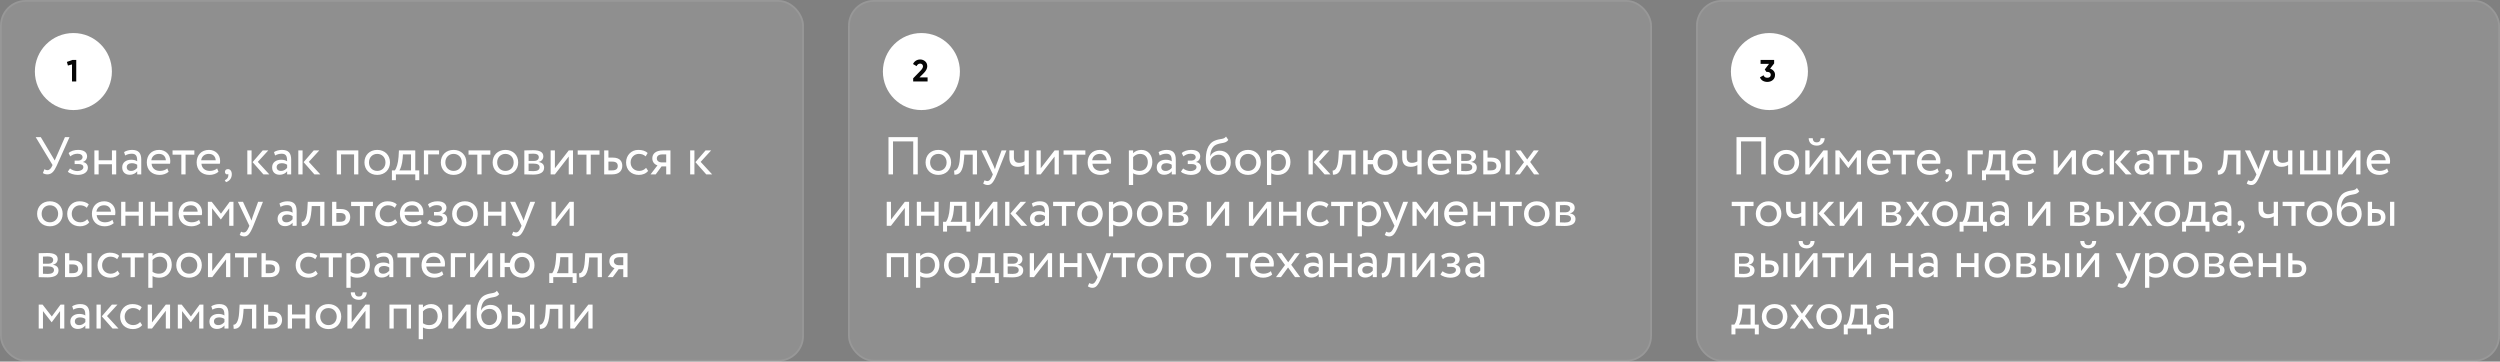
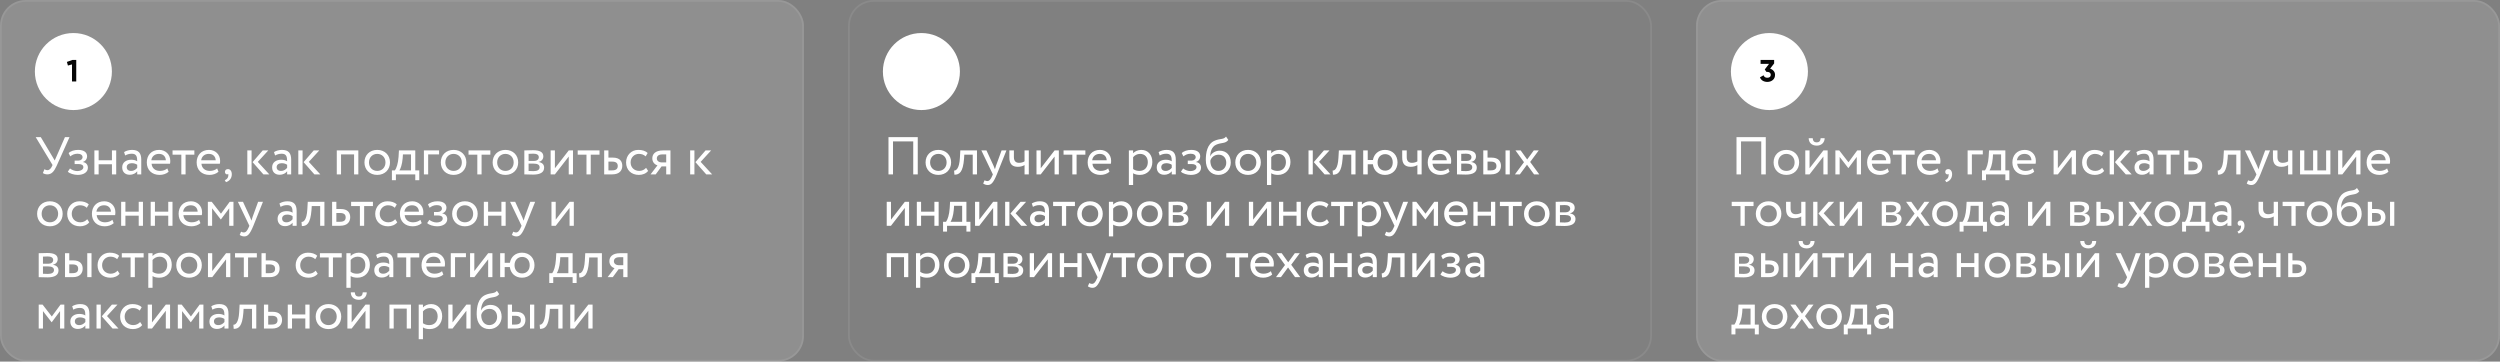
<svg xmlns="http://www.w3.org/2000/svg" width="1362" height="197" viewBox="0 0 1362 197" fill="none">
  <rect x="0" y="0" width="1362" height="197" fill="#808080" stroke="none" />
  <g data-figma-bg-blur-radius="19.8">
    <rect width="438" height="197" rx="14" fill="white" fill-opacity="0.12" />
    <rect x="0.5" y="0.5" width="437" height="196" rx="13.5" stroke="white" stroke-opacity="0.08" />
  </g>
  <g data-figma-bg-blur-radius="19.8">
-     <rect x="462" width="438" height="197" rx="14" fill="white" fill-opacity="0.12" />
    <rect x="462.5" y="0.5" width="437" height="196" rx="13.5" stroke="white" stroke-opacity="0.08" />
  </g>
  <g data-figma-bg-blur-radius="19.8">
    <rect x="924" width="438" height="197" rx="14" fill="white" fill-opacity="0.12" />
    <rect x="924.5" y="0.5" width="437" height="196" rx="13.5" stroke="white" stroke-opacity="0.08" />
  </g>
  <path d="M37.879 74.7L30.861 90.36C29.469 93.463 28.048 95 25.815 95C24.916 95 23.901 94.71 23.35 94.275L24.22 92.187C24.771 92.564 25.206 92.709 25.786 92.709C26.946 92.709 27.729 91.81 28.28 90.65L28.628 89.896L19.435 74.7H22.219L29.817 87.431L35.385 74.7H37.879ZM42.344 95.29C40.431 95.29 37.821 94.565 36.95 93.521L38.139 91.781C39.242 92.68 40.865 93.202 41.996 93.202C43.968 93.202 45.419 92.361 45.419 91.056C45.419 89.983 44.462 89.374 42.867 89.374H40.663V87.489H42.721C44.026 87.489 44.983 86.677 44.983 85.633C44.983 84.444 43.882 83.748 42.2 83.748C40.401 83.748 39.154 84.502 38.285 85.198L37.386 83.4C38.459 82.298 40.489 81.66 42.547 81.66C45.737 81.66 47.449 83.023 47.449 85.169C47.449 86.445 46.81 87.663 45.157 88.243V88.301C46.984 88.504 47.883 89.867 47.883 91.375C47.883 93.811 45.563 95.29 42.344 95.29ZM60.989 95V89.49H53.739V95H51.419V81.95H53.739V87.315H60.989V81.95H63.309V95H60.989ZM68.201 84.705L67.592 82.849C68.752 82.124 70.318 81.66 71.942 81.66C75.654 81.66 76.959 83.603 76.959 86.996V95H74.755V93.318C73.972 94.304 72.725 95.203 70.579 95.203C68.201 95.203 66.577 93.695 66.577 91.172C66.577 88.504 68.694 87.025 71.507 87.025C72.522 87.025 73.885 87.228 74.755 87.866C74.755 85.43 74.378 83.748 71.797 83.748C70.202 83.748 69.245 84.154 68.201 84.705ZM71.391 93.115C73.102 93.115 74.088 92.216 74.755 91.433V89.78C73.943 89.2 72.957 88.91 71.826 88.91C70.434 88.91 69.042 89.548 69.042 91.056C69.042 92.303 69.883 93.115 71.391 93.115ZM91.139 91.752L91.864 93.579C90.588 94.739 88.703 95.29 86.963 95.29C82.729 95.29 79.974 92.593 79.974 88.475C79.974 84.676 82.41 81.66 86.702 81.66C90.066 81.66 92.763 84.038 92.763 87.634C92.763 88.272 92.705 88.794 92.618 89.2H82.584C82.787 91.665 84.585 93.115 87.137 93.115C88.819 93.115 90.298 92.535 91.139 91.752ZM86.586 83.835C84.208 83.835 82.7 85.314 82.439 87.315H90.356C90.24 85.169 88.848 83.835 86.586 83.835ZM94.002 84.27V81.95H105.892V84.27H101.107V95H98.787V84.27H94.002ZM118.298 91.752L119.023 93.579C117.747 94.739 115.862 95.29 114.122 95.29C109.888 95.29 107.133 92.593 107.133 88.475C107.133 84.676 109.569 81.66 113.861 81.66C117.225 81.66 119.922 84.038 119.922 87.634C119.922 88.272 119.864 88.794 119.777 89.2H109.743C109.946 91.665 111.744 93.115 114.296 93.115C115.978 93.115 117.457 92.535 118.298 91.752ZM113.745 83.835C111.367 83.835 109.859 85.314 109.598 87.315H117.515C117.399 85.169 116.007 83.835 113.745 83.835ZM122.547 93.666C122.547 92.767 123.127 92.129 124.2 92.129C125.418 92.129 126.288 93.231 126.288 94.942C126.288 97.117 124.983 98.683 123.098 99.234L122.46 98.132C123.243 97.871 124.055 97.262 124.316 96.189C124.49 95.435 124.432 95 124.287 94.739C124.142 94.971 123.881 95 123.649 95C123.069 95 122.547 94.42 122.547 93.666ZM146.163 81.95L140.45 88.185L146.714 95H143.495L137.608 88.33L143.118 81.95H146.163ZM134.737 95V81.95H137.057V95H134.737ZM149.877 84.705L149.268 82.849C150.428 82.124 151.994 81.66 153.618 81.66C157.33 81.66 158.635 83.603 158.635 86.996V95H156.431V93.318C155.648 94.304 154.401 95.203 152.255 95.203C149.877 95.203 148.253 93.695 148.253 91.172C148.253 88.504 150.37 87.025 153.183 87.025C154.198 87.025 155.561 87.228 156.431 87.866C156.431 85.43 156.054 83.748 153.473 83.748C151.878 83.748 150.921 84.154 149.877 84.705ZM153.067 93.115C154.778 93.115 155.764 92.216 156.431 91.433V89.78C155.619 89.2 154.633 88.91 153.502 88.91C152.11 88.91 150.718 89.548 150.718 91.056C150.718 92.303 151.559 93.115 153.067 93.115ZM173.946 81.95L168.233 88.185L174.497 95H171.278L165.391 88.33L170.901 81.95H173.946ZM162.52 95V81.95H164.84V95H162.52ZM192.902 95V84.125H185.797V95H183.477V81.95H195.222V95H192.902ZM198.551 88.475C198.551 84.56 201.335 81.66 205.511 81.66C209.687 81.66 212.471 84.56 212.471 88.475C212.471 92.39 209.687 95.29 205.511 95.29C201.335 95.29 198.551 92.39 198.551 88.475ZM201.016 88.475C201.016 91.201 202.901 93.115 205.511 93.115C208.121 93.115 210.006 91.259 210.006 88.475C210.006 85.749 208.121 83.835 205.511 83.835C202.959 83.835 201.016 85.72 201.016 88.475ZM213.511 98.19V92.825H215.135C216.005 91.723 216.904 88.968 217.136 85.401L217.339 81.95H226.242V92.825H228.417V98.19H226.242V95H215.686V98.19H213.511ZM219.369 86.3C219.079 89.635 218.209 92.013 217.6 92.825H223.922V84.125H219.514L219.369 86.3ZM230.942 95V81.95H239.207V84.125H233.262V95H230.942ZM240.154 88.475C240.154 84.56 242.938 81.66 247.114 81.66C251.29 81.66 254.074 84.56 254.074 88.475C254.074 92.39 251.29 95.29 247.114 95.29C242.938 95.29 240.154 92.39 240.154 88.475ZM242.619 88.475C242.619 91.201 244.504 93.115 247.114 93.115C249.724 93.115 251.609 91.259 251.609 88.475C251.609 85.749 249.724 83.835 247.114 83.835C244.562 83.835 242.619 85.72 242.619 88.475ZM255.258 84.27V81.95H267.148V84.27H262.363V95H260.043V84.27H255.258ZM268.389 88.475C268.389 84.56 271.173 81.66 275.349 81.66C279.525 81.66 282.309 84.56 282.309 88.475C282.309 92.39 279.525 95.29 275.349 95.29C271.173 95.29 268.389 92.39 268.389 88.475ZM270.854 88.475C270.854 91.201 272.739 93.115 275.349 93.115C277.959 93.115 279.844 91.259 279.844 88.475C279.844 85.749 277.959 83.835 275.349 83.835C272.797 83.835 270.854 85.72 270.854 88.475ZM285.656 95V81.95C286.787 81.95 288.498 81.834 290.383 81.834C294.037 81.834 296.009 82.849 296.009 85.198C296.009 86.735 294.965 87.953 293.399 88.185V88.243C295.487 88.62 296.444 89.693 296.444 91.317C296.444 93.782 294.501 95.116 290.441 95.116C288.817 95.116 286.845 95 285.656 95ZM290.76 89.142H287.976V93.144C288.672 93.173 289.6 93.231 290.644 93.231C292.79 93.231 293.979 92.506 293.979 91.143C293.979 89.78 292.848 89.142 290.76 89.142ZM290.557 83.719C289.513 83.719 288.556 83.777 287.976 83.806V87.692H290.905C292.442 87.692 293.544 86.938 293.544 85.662C293.544 84.241 292.239 83.719 290.557 83.719ZM302.306 95H299.986V81.95H302.306V91.665L309.846 81.95H312.166V95H309.846V85.285L302.306 95ZM314.731 84.27V81.95H326.621V84.27H321.836V95H319.516V84.27H314.731ZM329.156 95V81.95H331.476V85.865H333.854C337.856 85.865 339.016 88.04 339.016 90.36C339.016 92.651 337.682 95 333.564 95H329.156ZM333.419 88.04H331.476V92.825H333.39C335.681 92.825 336.551 91.984 336.551 90.447C336.551 88.881 335.652 88.04 333.419 88.04ZM351.991 91.433L353.093 93.115C351.991 94.536 350.077 95.29 348.076 95.29C343.929 95.29 341.087 92.593 341.087 88.475C341.087 84.676 343.871 81.66 347.699 81.66C349.787 81.66 351.614 82.153 352.832 83.371L351.759 85.198C350.657 84.183 349.381 83.835 348.018 83.835C345.669 83.835 343.552 85.72 343.552 88.475C343.552 91.346 345.669 93.115 348.25 93.115C349.816 93.115 351.121 92.419 351.991 91.433ZM361.207 81.95H365.267V95H362.947V90.65H360.424L357.234 95H354.421L358.191 90.07C356.857 89.751 355.378 88.446 355.378 86.3C355.378 84.067 356.857 81.95 361.207 81.95ZM357.843 86.358C357.843 87.692 359.119 88.475 360.279 88.475H362.947V84.125H360.83C358.655 84.125 357.843 85.14 357.843 86.358ZM387.424 81.95L381.711 88.185L387.975 95H384.756L378.869 88.33L384.379 81.95H387.424ZM375.998 95V81.95H378.318V95H375.998ZM20.218 116.475C20.218 112.56 23.002 109.66 27.178 109.66C31.354 109.66 34.138 112.56 34.138 116.475C34.138 120.39 31.354 123.29 27.178 123.29C23.002 123.29 20.218 120.39 20.218 116.475ZM22.683 116.475C22.683 119.201 24.568 121.115 27.178 121.115C29.788 121.115 31.673 119.259 31.673 116.475C31.673 113.749 29.788 111.835 27.178 111.835C24.626 111.835 22.683 113.72 22.683 116.475ZM47.52 119.433L48.621 121.115C47.52 122.536 45.605 123.29 43.605 123.29C39.458 123.29 36.615 120.593 36.615 116.475C36.615 112.676 39.4 109.66 43.227 109.66C45.316 109.66 47.142 110.153 48.361 111.371L47.288 113.198C46.185 112.183 44.91 111.835 43.547 111.835C41.197 111.835 39.081 113.72 39.081 116.475C39.081 119.346 41.197 121.115 43.779 121.115C45.344 121.115 46.65 120.419 47.52 119.433ZM61.233 119.752L61.958 121.579C60.682 122.739 58.797 123.29 57.057 123.29C52.823 123.29 50.068 120.593 50.068 116.475C50.068 112.676 52.504 109.66 56.796 109.66C60.16 109.66 62.857 112.038 62.857 115.634C62.857 116.272 62.799 116.794 62.712 117.2H52.678C52.881 119.665 54.679 121.115 57.231 121.115C58.913 121.115 60.392 120.535 61.233 119.752ZM56.68 111.835C54.302 111.835 52.794 113.314 52.533 115.315H60.45C60.334 113.169 58.942 111.835 56.68 111.835ZM75.574 123V117.49H68.324V123H66.004V109.95H68.324V115.315H75.574V109.95H77.894V123H75.574ZM91.66 123V117.49H84.41V123H82.09V109.95H84.41V115.315H91.66V109.95H93.98V123H91.66ZM108.471 119.752L109.196 121.579C107.92 122.739 106.035 123.29 104.295 123.29C100.061 123.29 97.306 120.593 97.306 116.475C97.306 112.676 99.742 109.66 104.034 109.66C107.398 109.66 110.095 112.038 110.095 115.634C110.095 116.272 110.037 116.794 109.95 117.2H99.916C100.119 119.665 101.917 121.115 104.469 121.115C106.151 121.115 107.63 120.535 108.471 119.752ZM103.918 111.835C101.54 111.835 100.032 113.314 99.771 115.315H107.688C107.572 113.169 106.18 111.835 103.918 111.835ZM113.242 123V109.95H115.359L120.376 116.417L125.132 109.95H127.191V123H124.871V113.488L120.347 119.549H120.26L115.562 113.488V123H113.242ZM143.257 109.95L138.037 123C136.123 127.669 134.905 128.8 133.049 128.8C132.063 128.8 131.28 128.452 130.584 127.988L131.338 126.219C131.773 126.422 132.266 126.654 132.788 126.654C133.89 126.654 134.702 125.784 135.572 123.696L135.862 123L129.598 109.95H132.382L136.21 118.244C136.5 118.911 136.732 119.549 136.993 120.216C137.167 119.578 137.37 118.911 137.602 118.215L140.618 109.95H143.257ZM152.85 112.705L152.241 110.849C153.401 110.124 154.967 109.66 156.591 109.66C160.303 109.66 161.608 111.603 161.608 114.996V123H159.404V121.318C158.621 122.304 157.374 123.203 155.228 123.203C152.85 123.203 151.226 121.695 151.226 119.172C151.226 116.504 153.343 115.025 156.156 115.025C157.171 115.025 158.534 115.228 159.404 115.866C159.404 113.43 159.027 111.748 156.446 111.748C154.851 111.748 153.894 112.154 152.85 112.705ZM156.04 121.115C157.751 121.115 158.737 120.216 159.404 119.433V117.78C158.592 117.2 157.606 116.91 156.475 116.91C155.083 116.91 153.691 117.548 153.691 119.056C153.691 120.303 154.532 121.115 156.04 121.115ZM174.425 123V112.27H169.843L169.698 114.474C169.118 121.898 167.146 123.174 164.449 123.174L164.275 120.912C165.261 120.999 167.117 120.042 167.436 114.01L167.668 109.95H176.745V123H174.425ZM180.928 123V109.95H183.248V113.865H185.626C189.628 113.865 190.788 116.04 190.788 118.36C190.788 120.651 189.454 123 185.336 123H180.928ZM185.191 116.04H183.248V120.825H185.162C187.453 120.825 188.323 119.984 188.323 118.447C188.323 116.881 187.424 116.04 185.191 116.04ZM191.283 112.27V109.95H203.173V112.27H198.388V123H196.068V112.27H191.283ZM215.317 119.433L216.419 121.115C215.317 122.536 213.403 123.29 211.402 123.29C207.255 123.29 204.413 120.593 204.413 116.475C204.413 112.676 207.197 109.66 211.025 109.66C213.113 109.66 214.94 110.153 216.158 111.371L215.085 113.198C213.983 112.183 212.707 111.835 211.344 111.835C208.995 111.835 206.878 113.72 206.878 116.475C206.878 119.346 208.995 121.115 211.576 121.115C213.142 121.115 214.447 120.419 215.317 119.433ZM229.03 119.752L229.755 121.579C228.479 122.739 226.594 123.29 224.854 123.29C220.62 123.29 217.865 120.593 217.865 116.475C217.865 112.676 220.301 109.66 224.593 109.66C227.957 109.66 230.654 112.038 230.654 115.634C230.654 116.272 230.596 116.794 230.509 117.2H220.475C220.678 119.665 222.476 121.115 225.028 121.115C226.71 121.115 228.189 120.535 229.03 119.752ZM224.477 111.835C222.099 111.835 220.591 113.314 220.33 115.315H228.247C228.131 113.169 226.739 111.835 224.477 111.835ZM238.123 123.29C236.209 123.29 233.599 122.565 232.729 121.521L233.918 119.781C235.02 120.68 236.644 121.202 237.775 121.202C239.747 121.202 241.197 120.361 241.197 119.056C241.197 117.983 240.24 117.374 238.645 117.374H236.441V115.489H238.5C239.805 115.489 240.762 114.677 240.762 113.633C240.762 112.444 239.66 111.748 237.978 111.748C236.18 111.748 234.933 112.502 234.063 113.198L233.164 111.4C234.237 110.298 236.267 109.66 238.326 109.66C241.516 109.66 243.227 111.023 243.227 113.169C243.227 114.445 242.589 115.663 240.936 116.243V116.301C242.763 116.504 243.662 117.867 243.662 119.375C243.662 121.811 241.342 123.29 238.123 123.29ZM246.327 116.475C246.327 112.56 249.111 109.66 253.287 109.66C257.463 109.66 260.247 112.56 260.247 116.475C260.247 120.39 257.463 123.29 253.287 123.29C249.111 123.29 246.327 120.39 246.327 116.475ZM248.792 116.475C248.792 119.201 250.677 121.115 253.287 121.115C255.897 121.115 257.782 119.259 257.782 116.475C257.782 113.749 255.897 111.835 253.287 111.835C250.735 111.835 248.792 113.72 248.792 116.475ZM273.165 123V117.49H265.915V123H263.595V109.95H265.915V115.315H273.165V109.95H275.485V123H273.165ZM291.542 109.95L286.322 123C284.408 127.669 283.19 128.8 281.334 128.8C280.348 128.8 279.565 128.452 278.869 127.988L279.623 126.219C280.058 126.422 280.551 126.654 281.073 126.654C282.175 126.654 282.987 125.784 283.857 123.696L284.147 123L277.883 109.95H280.667L284.495 118.244C284.785 118.911 285.017 119.549 285.278 120.216C285.452 119.578 285.655 118.911 285.887 118.215L288.903 109.95H291.542ZM302.76 123H300.44V109.95H302.76V119.665L310.3 109.95H312.62V123H310.3V113.285L302.76 123ZM21.088 151V137.95C22.219 137.95 23.93 137.834 25.815 137.834C29.469 137.834 31.441 138.849 31.441 141.198C31.441 142.735 30.397 143.953 28.831 144.185V144.243C30.919 144.62 31.876 145.693 31.876 147.317C31.876 149.782 29.933 151.116 25.873 151.116C24.249 151.116 22.277 151 21.088 151ZM26.192 145.142H23.408V149.144C24.104 149.173 25.032 149.231 26.076 149.231C28.222 149.231 29.411 148.506 29.411 147.143C29.411 145.78 28.28 145.142 26.192 145.142ZM25.989 139.719C24.945 139.719 23.988 139.777 23.408 139.806V143.692H26.337C27.874 143.692 28.976 142.938 28.976 141.662C28.976 140.241 27.671 139.719 25.989 139.719ZM35.418 151V137.95H37.738V141.865H39.884C43.886 141.865 45.046 144.04 45.046 146.36C45.046 148.651 43.712 151 39.623 151H35.418ZM47.54 151V137.95H49.86V151H47.54ZM39.449 144.04H37.738V148.825H39.42C41.74 148.825 42.581 147.984 42.581 146.447C42.581 144.881 41.682 144.04 39.449 144.04ZM64.058 147.433L65.16 149.115C64.058 150.536 62.145 151.29 60.144 151.29C55.996 151.29 53.154 148.593 53.154 144.475C53.154 140.676 55.938 137.66 59.767 137.66C61.855 137.66 63.681 138.153 64.9 139.371L63.827 141.198C62.724 140.183 61.449 139.835 60.086 139.835C57.736 139.835 55.62 141.72 55.62 144.475C55.62 147.346 57.736 149.115 60.318 149.115C61.883 149.115 63.188 148.419 64.058 147.433ZM66.362 140.27V137.95H78.252V140.27H73.467V151H71.147V140.27H66.362ZM80.787 156.8V137.95H83.107V139.487C84.006 138.443 85.746 137.66 87.544 137.66C91.256 137.66 93.576 140.415 93.576 144.272C93.576 148.245 90.879 151.29 86.79 151.29C85.398 151.29 84.035 151 83.107 150.391V156.8H80.787ZM86.877 139.835C85.34 139.835 83.919 140.618 83.107 141.633V148.1C84.267 148.883 85.34 149.115 86.587 149.115C89.371 149.115 91.111 147.114 91.111 144.359C91.111 141.72 89.574 139.835 86.877 139.835ZM96.031 144.475C96.031 140.56 98.816 137.66 102.991 137.66C107.167 137.66 109.951 140.56 109.951 144.475C109.951 148.39 107.167 151.29 102.991 151.29C98.816 151.29 96.031 148.39 96.031 144.475ZM98.496 144.475C98.496 147.201 100.381 149.115 102.991 149.115C105.601 149.115 107.486 147.259 107.486 144.475C107.486 141.749 105.601 139.835 102.991 139.835C100.439 139.835 98.496 141.72 98.496 144.475ZM115.619 151H113.299V137.95H115.619V147.665L123.159 137.95H125.479V151H123.159V141.285L115.619 151ZM128.043 140.27V137.95H139.933V140.27H135.148V151H132.828V140.27H128.043ZM142.469 151V137.95H144.789V141.865H147.167C151.169 141.865 152.329 144.04 152.329 146.36C152.329 148.651 150.995 151 146.877 151H142.469ZM146.732 144.04H144.789V148.825H146.703C148.994 148.825 149.864 147.984 149.864 146.447C149.864 144.881 148.965 144.04 146.732 144.04ZM171.987 147.433L173.089 149.115C171.987 150.536 170.073 151.29 168.072 151.29C163.925 151.29 161.083 148.593 161.083 144.475C161.083 140.676 163.867 137.66 167.695 137.66C169.783 137.66 171.61 138.153 172.828 139.371L171.755 141.198C170.653 140.183 169.377 139.835 168.014 139.835C165.665 139.835 163.548 141.72 163.548 144.475C163.548 147.346 165.665 149.115 168.246 149.115C169.812 149.115 171.117 148.419 171.987 147.433ZM174.29 140.27V137.95H186.18V140.27H181.395V151H179.075V140.27H174.29ZM188.716 156.8V137.95H191.036V139.487C191.935 138.443 193.675 137.66 195.473 137.66C199.185 137.66 201.505 140.415 201.505 144.272C201.505 148.245 198.808 151.29 194.719 151.29C193.327 151.29 191.964 151 191.036 150.391V156.8H188.716ZM194.806 139.835C193.269 139.835 191.848 140.618 191.036 141.633V148.1C192.196 148.883 193.269 149.115 194.516 149.115C197.3 149.115 199.04 147.114 199.04 144.359C199.04 141.72 197.503 139.835 194.806 139.835ZM205.526 140.705L204.917 138.849C206.077 138.124 207.643 137.66 209.267 137.66C212.979 137.66 214.284 139.603 214.284 142.996V151H212.08V149.318C211.297 150.304 210.05 151.203 207.904 151.203C205.526 151.203 203.902 149.695 203.902 147.172C203.902 144.504 206.019 143.025 208.832 143.025C209.847 143.025 211.21 143.228 212.08 143.866C212.08 141.43 211.703 139.748 209.122 139.748C207.527 139.748 206.57 140.154 205.526 140.705ZM208.716 149.115C210.427 149.115 211.413 148.216 212.08 147.433V145.78C211.268 145.2 210.282 144.91 209.151 144.91C207.759 144.91 206.367 145.548 206.367 147.056C206.367 148.303 207.208 149.115 208.716 149.115ZM216.516 140.27V137.95H228.406V140.27H223.621V151H221.301V140.27H216.516ZM240.812 147.752L241.537 149.579C240.261 150.739 238.376 151.29 236.636 151.29C232.402 151.29 229.647 148.593 229.647 144.475C229.647 140.676 232.083 137.66 236.375 137.66C239.739 137.66 242.436 140.038 242.436 143.634C242.436 144.272 242.378 144.794 242.291 145.2H232.257C232.46 147.665 234.258 149.115 236.81 149.115C238.492 149.115 239.971 148.535 240.812 147.752ZM236.259 139.835C233.881 139.835 232.373 141.314 232.112 143.315H240.029C239.913 141.169 238.521 139.835 236.259 139.835ZM245.583 151V137.95H253.848V140.125H247.903V151H245.583ZM258.41 151H256.09V137.95H258.41V147.665L265.95 137.95H268.27V151H265.95V141.285L258.41 151ZM272.487 151V137.95H274.952V143.17H277.794C278.316 139.951 280.81 137.66 284.377 137.66C288.466 137.66 291.192 140.56 291.192 144.475C291.192 148.39 288.408 151.29 284.377 151.29C280.694 151.29 278.171 148.883 277.765 145.49H274.952V151H272.487ZM280.317 144.475C280.317 147.23 282.057 148.97 284.464 148.97C286.871 148.97 288.582 147.201 288.582 144.475C288.582 141.807 286.958 139.98 284.464 139.98C282.028 139.98 280.317 141.778 280.317 144.475ZM299.236 154.19V148.825H300.86C301.73 147.723 302.629 144.968 302.861 141.401L303.064 137.95H311.967V148.825H314.142V154.19H311.967V151H301.411V154.19H299.236ZM305.094 142.3C304.804 145.635 303.934 148.013 303.325 148.825H309.647V140.125H305.239L305.094 142.3ZM325.599 151V140.27H321.017L320.872 142.474C320.292 149.898 318.32 151.174 315.623 151.174L315.449 148.912C316.435 148.999 318.291 148.042 318.61 142.01L318.842 137.95H327.919V151H325.599ZM337.815 137.95H341.875V151H339.555V146.65H337.032L333.842 151H331.029L334.799 146.07C333.465 145.751 331.986 144.446 331.986 142.3C331.986 140.067 333.465 137.95 337.815 137.95ZM334.451 142.358C334.451 143.692 335.727 144.475 336.887 144.475H339.555V140.125H337.438C335.263 140.125 334.451 141.14 334.451 142.358ZM21.088 179V165.95H23.205L28.222 172.417L32.978 165.95H35.037V179H32.717V169.488L28.193 175.549H28.106L23.408 169.488V179H21.088ZM39.937 168.705L39.328 166.849C40.488 166.124 42.054 165.66 43.678 165.66C47.39 165.66 48.695 167.603 48.695 170.996V179H46.491V177.318C45.708 178.304 44.461 179.203 42.315 179.203C39.937 179.203 38.313 177.695 38.313 175.172C38.313 172.504 40.43 171.025 43.243 171.025C44.258 171.025 45.621 171.228 46.491 171.866C46.491 169.43 46.114 167.748 43.533 167.748C41.938 167.748 40.981 168.154 39.937 168.705ZM43.127 177.115C44.838 177.115 45.824 176.216 46.491 175.433V173.78C45.679 173.2 44.693 172.91 43.562 172.91C42.17 172.91 40.778 173.548 40.778 175.056C40.778 176.303 41.619 177.115 43.127 177.115ZM64.006 165.95L58.293 172.185L64.557 179H61.338L55.451 172.33L60.961 165.95H64.006ZM52.58 179V165.95H54.9V179H52.58ZM76.35 175.433L77.451 177.115C76.35 178.536 74.436 179.29 72.434 179.29C68.287 179.29 65.445 176.593 65.445 172.475C65.445 168.676 68.23 165.66 72.058 165.66C74.145 165.66 75.972 166.153 77.191 167.371L76.118 169.198C75.016 168.183 73.74 167.835 72.376 167.835C70.028 167.835 67.91 169.72 67.91 172.475C67.91 175.346 70.028 177.115 72.609 177.115C74.174 177.115 75.48 176.419 76.35 175.433ZM82.796 179H80.476V165.95H82.796V175.665L90.336 165.95H92.656V179H90.336V169.285L82.796 179ZM96.873 179V165.95H98.99L104.007 172.417L108.763 165.95H110.822V179H108.502V169.488L103.978 175.549H103.891L99.193 169.488V179H96.873ZM115.722 168.705L115.113 166.849C116.273 166.124 117.839 165.66 119.463 165.66C123.175 165.66 124.48 167.603 124.48 170.996V179H122.276V177.318C121.493 178.304 120.246 179.203 118.1 179.203C115.722 179.203 114.098 177.695 114.098 175.172C114.098 172.504 116.215 171.025 119.028 171.025C120.043 171.025 121.406 171.228 122.276 171.866C122.276 169.43 121.899 167.748 119.318 167.748C117.723 167.748 116.766 168.154 115.722 168.705ZM118.912 177.115C120.623 177.115 121.609 176.216 122.276 175.433V173.78C121.464 173.2 120.478 172.91 119.347 172.91C117.955 172.91 116.563 173.548 116.563 175.056C116.563 176.303 117.404 177.115 118.912 177.115ZM137.297 179V168.27H132.715L132.57 170.474C131.99 177.898 130.018 179.174 127.321 179.174L127.147 176.912C128.133 176.999 129.989 176.042 130.308 170.01L130.54 165.95H139.617V179H137.297ZM143.8 179V165.95H146.12V169.865H148.498C152.5 169.865 153.66 172.04 153.66 174.36C153.66 176.651 152.326 179 148.208 179H143.8ZM148.063 172.04H146.12V176.825H148.034C150.325 176.825 151.195 175.984 151.195 174.447C151.195 172.881 150.296 172.04 148.063 172.04ZM166.341 179V173.49H159.091V179H156.771V165.95H159.091V171.315H166.341V165.95H168.661V179H166.341ZM171.987 172.475C171.987 168.56 174.771 165.66 178.947 165.66C183.123 165.66 185.907 168.56 185.907 172.475C185.907 176.39 183.123 179.29 178.947 179.29C174.771 179.29 171.987 176.39 171.987 172.475ZM174.452 172.475C174.452 175.201 176.337 177.115 178.947 177.115C181.557 177.115 183.442 175.259 183.442 172.475C183.442 169.749 181.557 167.835 178.947 167.835C176.395 167.835 174.452 169.72 174.452 172.475ZM191.574 179H189.254V165.95H191.574V175.665L199.114 165.95H201.434V179H199.114V169.285L191.574 179ZM191.11 159.28H193.285C193.401 160.846 194.126 161.571 195.518 161.571C196.794 161.571 197.519 160.846 197.635 159.28H199.81C199.81 161.571 198.128 163.34 195.518 163.34C192.647 163.34 191.11 161.571 191.11 159.28ZM221.59 179V168.125H214.485V179H212.165V165.95H223.91V179H221.59ZM228.109 184.8V165.95H230.429V167.487C231.328 166.443 233.068 165.66 234.866 165.66C238.578 165.66 240.898 168.415 240.898 172.272C240.898 176.245 238.201 179.29 234.112 179.29C232.72 179.29 231.357 179 230.429 178.391V184.8H228.109ZM234.199 167.835C232.662 167.835 231.241 168.618 230.429 169.633V176.1C231.589 176.883 232.662 177.115 233.909 177.115C236.693 177.115 238.433 175.114 238.433 172.359C238.433 169.72 236.896 167.835 234.199 167.835ZM246.544 179H244.224V165.95H246.544V175.665L254.084 165.95H256.404V179H254.084V169.285L246.544 179ZM270.713 158.41L271.96 160.237C270.365 162.383 268.19 161.542 265.319 162.847C262.883 163.949 262.187 166.704 262.013 169.14H262.071C262.912 167.313 265.029 166.095 267.233 166.095C270.974 166.095 273.294 168.676 273.294 172.591C273.294 176.245 270.568 179.29 266.595 179.29C262.361 179.29 259.693 176.187 259.693 171.17C259.693 167.313 260.389 162.383 264.536 160.643C267.581 159.338 269.379 160.15 270.713 158.41ZM262.158 171.605C262.158 174.969 263.956 177.115 266.537 177.115C269.089 177.115 270.829 175.143 270.829 172.707C270.829 170.155 269.35 168.27 266.653 168.27C264.188 168.27 262.564 169.923 262.158 171.605ZM276.622 179V165.95H278.942V169.865H281.088C285.09 169.865 286.25 172.04 286.25 174.36C286.25 176.651 284.916 179 280.827 179H276.622ZM288.744 179V165.95H291.064V179H288.744ZM280.653 172.04H278.942V176.825H280.624C282.944 176.825 283.785 175.984 283.785 174.447C283.785 172.881 282.886 172.04 280.653 172.04ZM304.161 179V168.27H299.579L299.434 170.474C298.854 177.898 296.882 179.174 294.185 179.174L294.011 176.912C294.997 176.999 296.853 176.042 297.172 170.01L297.404 165.95H306.481V179H304.161ZM312.983 179H310.663V165.95H312.983V175.665L320.523 165.95H322.843V179H320.523V169.285L312.983 179Z" fill="white" />
  <path d="M497.53 95V77.02H486.51V95H484.045V74.7H499.995V95H497.53ZM504.251 88.475C504.251 84.56 507.035 81.66 511.211 81.66C515.387 81.66 518.171 84.56 518.171 88.475C518.171 92.39 515.387 95.29 511.211 95.29C507.035 95.29 504.251 92.39 504.251 88.475ZM506.716 88.475C506.716 91.201 508.601 93.115 511.211 93.115C513.821 93.115 515.706 91.259 515.706 88.475C515.706 85.749 513.821 83.835 511.211 83.835C508.659 83.835 506.716 85.72 506.716 88.475ZM529.941 95V84.27H525.359L525.214 86.474C524.634 93.898 522.662 95.174 519.965 95.174L519.791 92.912C520.777 92.999 522.633 92.042 522.952 86.01L523.184 81.95H532.261V95H529.941ZM548.304 81.95L543.084 95C541.17 99.669 539.952 100.8 538.096 100.8C537.11 100.8 536.327 100.452 535.631 99.988L536.385 98.219C536.82 98.422 537.313 98.654 537.835 98.654C538.937 98.654 539.749 97.784 540.619 95.696L540.909 95L534.645 81.95H537.429L541.257 90.244C541.547 90.911 541.779 91.549 542.04 92.216C542.214 91.578 542.417 90.911 542.649 90.215L545.665 81.95H548.304ZM560.491 81.95V95H558.171V89.925C557.301 90.476 555.996 90.882 554.546 90.882C551.414 90.882 549.906 89.258 549.906 85.894V81.95H552.371V85.633C552.371 87.721 553.415 88.707 555.184 88.707C556.489 88.707 557.591 88.301 558.171 87.895V81.95H560.491ZM566.999 95H564.679V81.95H566.999V91.665L574.539 81.95H576.859V95H574.539V85.285L566.999 95ZM579.423 84.27V81.95H591.313V84.27H586.528V95H584.208V84.27H579.423ZM603.719 91.752L604.444 93.579C603.168 94.739 601.283 95.29 599.543 95.29C595.309 95.29 592.554 92.593 592.554 88.475C592.554 84.676 594.99 81.66 599.282 81.66C602.646 81.66 605.343 84.038 605.343 87.634C605.343 88.272 605.285 88.794 605.198 89.2H595.164C595.367 91.665 597.165 93.115 599.717 93.115C601.399 93.115 602.878 92.535 603.719 91.752ZM599.166 83.835C596.788 83.835 595.28 85.314 595.019 87.315H602.936C602.82 85.169 601.428 83.835 599.166 83.835ZM615.004 100.8V81.95H617.324V83.487C618.223 82.443 619.963 81.66 621.761 81.66C625.473 81.66 627.793 84.415 627.793 88.272C627.793 92.245 625.096 95.29 621.007 95.29C619.615 95.29 618.252 95 617.324 94.391V100.8H615.004ZM621.094 83.835C619.557 83.835 618.136 84.618 617.324 85.633V92.1C618.484 92.883 619.557 93.115 620.804 93.115C623.588 93.115 625.328 91.114 625.328 88.359C625.328 85.72 623.791 83.835 621.094 83.835ZM631.814 84.705L631.205 82.849C632.365 82.124 633.931 81.66 635.555 81.66C639.267 81.66 640.572 83.603 640.572 86.996V95H638.368V93.318C637.585 94.304 636.338 95.203 634.192 95.203C631.814 95.203 630.19 93.695 630.19 91.172C630.19 88.504 632.307 87.025 635.12 87.025C636.135 87.025 637.498 87.228 638.368 87.866C638.368 85.43 637.991 83.748 635.41 83.748C633.815 83.748 632.858 84.154 631.814 84.705ZM635.004 93.115C636.715 93.115 637.701 92.216 638.368 91.433V89.78C637.556 89.2 636.57 88.91 635.439 88.91C634.047 88.91 632.655 89.548 632.655 91.056C632.655 92.303 633.496 93.115 635.004 93.115ZM648.778 95.29C646.864 95.29 644.254 94.565 643.384 93.521L644.573 91.781C645.675 92.68 647.299 93.202 648.43 93.202C650.402 93.202 651.852 92.361 651.852 91.056C651.852 89.983 650.895 89.374 649.3 89.374H647.096V87.489H649.155C650.46 87.489 651.417 86.677 651.417 85.633C651.417 84.444 650.315 83.748 648.633 83.748C646.835 83.748 645.588 84.502 644.718 85.198L643.819 83.4C644.892 82.298 646.922 81.66 648.981 81.66C652.171 81.66 653.882 83.023 653.882 85.169C653.882 86.445 653.244 87.663 651.591 88.243V88.301C653.418 88.504 654.317 89.867 654.317 91.375C654.317 93.811 651.997 95.29 648.778 95.29ZM667.945 74.41L669.192 76.237C667.597 78.383 665.422 77.542 662.551 78.847C660.115 79.949 659.419 82.704 659.245 85.14H659.303C660.144 83.313 662.261 82.095 664.465 82.095C668.206 82.095 670.526 84.676 670.526 88.591C670.526 92.245 667.8 95.29 663.827 95.29C659.593 95.29 656.925 92.187 656.925 87.17C656.925 83.313 657.621 78.383 661.768 76.643C664.813 75.338 666.611 76.15 667.945 74.41ZM659.39 87.605C659.39 90.969 661.188 93.115 663.769 93.115C666.321 93.115 668.061 91.143 668.061 88.707C668.061 86.155 666.582 84.27 663.885 84.27C661.42 84.27 659.796 85.923 659.39 87.605ZM672.984 88.475C672.984 84.56 675.768 81.66 679.944 81.66C684.12 81.66 686.904 84.56 686.904 88.475C686.904 92.39 684.12 95.29 679.944 95.29C675.768 95.29 672.984 92.39 672.984 88.475ZM675.449 88.475C675.449 91.201 677.334 93.115 679.944 93.115C682.554 93.115 684.439 91.259 684.439 88.475C684.439 85.749 682.554 83.835 679.944 83.835C677.392 83.835 675.449 85.72 675.449 88.475ZM690.251 100.8V81.95H692.571V83.487C693.47 82.443 695.21 81.66 697.008 81.66C700.72 81.66 703.04 84.415 703.04 88.272C703.04 92.245 700.343 95.29 696.254 95.29C694.862 95.29 693.499 95 692.571 94.391V100.8H690.251ZM696.341 83.835C694.804 83.835 693.383 84.618 692.571 85.633V92.1C693.731 92.883 694.804 93.115 696.051 93.115C698.835 93.115 700.575 91.114 700.575 88.359C700.575 85.72 699.038 83.835 696.341 83.835ZM724.305 81.95L718.592 88.185L724.856 95H721.637L715.75 88.33L721.26 81.95H724.305ZM712.879 95V81.95H715.199V95H712.879ZM736.169 95V84.27H731.587L731.442 86.474C730.862 93.898 728.89 95.174 726.193 95.174L726.019 92.912C727.005 92.999 728.861 92.042 729.18 86.01L729.412 81.95H738.489V95H736.169ZM742.672 95V81.95H745.137V87.17H747.979C748.501 83.951 750.995 81.66 754.562 81.66C758.651 81.66 761.377 84.56 761.377 88.475C761.377 92.39 758.593 95.29 754.562 95.29C750.879 95.29 748.356 92.883 747.95 89.49H745.137V95H742.672ZM750.502 88.475C750.502 91.23 752.242 92.97 754.649 92.97C757.056 92.97 758.767 91.201 758.767 88.475C758.767 85.807 757.143 83.98 754.649 83.98C752.213 83.98 750.502 85.778 750.502 88.475ZM774.507 81.95V95H772.187V89.925C771.317 90.476 770.012 90.882 768.562 90.882C765.43 90.882 763.922 89.258 763.922 85.894V81.95H766.387V85.633C766.387 87.721 767.431 88.707 769.2 88.707C770.505 88.707 771.607 88.301 772.187 87.895V81.95H774.507ZM788.99 91.752L789.715 93.579C788.439 94.739 786.554 95.29 784.814 95.29C780.58 95.29 777.825 92.593 777.825 88.475C777.825 84.676 780.261 81.66 784.553 81.66C787.917 81.66 790.614 84.038 790.614 87.634C790.614 88.272 790.556 88.794 790.469 89.2H780.435C780.638 91.665 782.436 93.115 784.988 93.115C786.67 93.115 788.149 92.535 788.99 91.752ZM784.437 83.835C782.059 83.835 780.551 85.314 780.29 87.315H788.207C788.091 85.169 786.699 83.835 784.437 83.835ZM793.762 95V81.95C794.893 81.95 796.604 81.834 798.489 81.834C802.143 81.834 804.115 82.849 804.115 85.198C804.115 86.735 803.071 87.953 801.505 88.185V88.243C803.593 88.62 804.55 89.693 804.55 91.317C804.55 93.782 802.607 95.116 798.547 95.116C796.923 95.116 794.951 95 793.762 95ZM798.866 89.142H796.082V93.144C796.778 93.173 797.706 93.231 798.75 93.231C800.896 93.231 802.085 92.506 802.085 91.143C802.085 89.78 800.954 89.142 798.866 89.142ZM798.663 83.719C797.619 83.719 796.662 83.777 796.082 83.806V87.692H799.011C800.548 87.692 801.65 86.938 801.65 85.662C801.65 84.241 800.345 83.719 798.663 83.719ZM808.092 95V81.95H810.412V85.865H812.558C816.56 85.865 817.72 88.04 817.72 90.36C817.72 92.651 816.386 95 812.297 95H808.092ZM820.214 95V81.95H822.534V95H820.214ZM812.123 88.04H810.412V92.825H812.094C814.414 92.825 815.255 91.984 815.255 90.447C815.255 88.881 814.356 88.04 812.123 88.04ZM838.298 81.95L833.629 88.243L838.588 95H835.746L831.918 89.722L828.032 95H825.335L830.265 88.359L825.625 81.95H828.467L832.005 86.88L835.601 81.95H838.298ZM485.408 123H483.088V109.95H485.408V119.665L492.948 109.95H495.268V123H492.948V113.285L485.408 123ZM509.055 123V117.49H501.805V123H499.485V109.95H501.805V115.315H509.055V109.95H511.375V123H509.055ZM513.773 126.19V120.825H515.397C516.267 119.723 517.166 116.968 517.398 113.401L517.601 109.95H526.504V120.825H528.679V126.19H526.504V123H515.948V126.19H513.773ZM519.631 114.3C519.341 117.635 518.471 120.013 517.862 120.825H524.184V112.125H519.776L519.631 114.3ZM533.524 123H531.204V109.95H533.524V119.665L541.064 109.95H543.384V123H541.064V113.285L533.524 123ZM559.028 109.95L553.315 116.185L559.579 123H556.36L550.473 116.33L555.983 109.95H559.028ZM547.602 123V109.95H549.922V123H547.602ZM562.741 112.705L562.132 110.849C563.292 110.124 564.858 109.66 566.482 109.66C570.194 109.66 571.499 111.603 571.499 114.996V123H569.295V121.318C568.512 122.304 567.265 123.203 565.119 123.203C562.741 123.203 561.117 121.695 561.117 119.172C561.117 116.504 563.234 115.025 566.047 115.025C567.062 115.025 568.425 115.228 569.295 115.866C569.295 113.43 568.918 111.748 566.337 111.748C564.742 111.748 563.785 112.154 562.741 112.705ZM565.931 121.115C567.642 121.115 568.628 120.216 569.295 119.433V117.78C568.483 117.2 567.497 116.91 566.366 116.91C564.974 116.91 563.582 117.548 563.582 119.056C563.582 120.303 564.423 121.115 565.931 121.115ZM573.731 112.27V109.95H585.621V112.27H580.836V123H578.516V112.27H573.731ZM586.862 116.475C586.862 112.56 589.646 109.66 593.822 109.66C597.998 109.66 600.782 112.56 600.782 116.475C600.782 120.39 597.998 123.29 593.822 123.29C589.646 123.29 586.862 120.39 586.862 116.475ZM589.327 116.475C589.327 119.201 591.212 121.115 593.822 121.115C596.432 121.115 598.317 119.259 598.317 116.475C598.317 113.749 596.432 111.835 593.822 111.835C591.27 111.835 589.327 113.72 589.327 116.475ZM604.129 128.8V109.95H606.449V111.487C607.348 110.443 609.088 109.66 610.886 109.66C614.598 109.66 616.918 112.415 616.918 116.272C616.918 120.245 614.221 123.29 610.132 123.29C608.74 123.29 607.377 123 606.449 122.391V128.8H604.129ZM610.219 111.835C608.682 111.835 607.261 112.618 606.449 113.633V120.1C607.609 120.883 608.682 121.115 609.929 121.115C612.713 121.115 614.453 119.114 614.453 116.359C614.453 113.72 612.916 111.835 610.219 111.835ZM619.373 116.475C619.373 112.56 622.157 109.66 626.333 109.66C630.509 109.66 633.293 112.56 633.293 116.475C633.293 120.39 630.509 123.29 626.333 123.29C622.157 123.29 619.373 120.39 619.373 116.475ZM621.838 116.475C621.838 119.201 623.723 121.115 626.333 121.115C628.943 121.115 630.828 119.259 630.828 116.475C630.828 113.749 628.943 111.835 626.333 111.835C623.781 111.835 621.838 113.72 621.838 116.475ZM636.641 123V109.95C637.772 109.95 639.483 109.834 641.368 109.834C645.022 109.834 646.994 110.849 646.994 113.198C646.994 114.735 645.95 115.953 644.384 116.185V116.243C646.472 116.62 647.429 117.693 647.429 119.317C647.429 121.782 645.486 123.116 641.426 123.116C639.802 123.116 637.83 123 636.641 123ZM641.745 117.142H638.961V121.144C639.657 121.173 640.585 121.231 641.629 121.231C643.775 121.231 644.964 120.506 644.964 119.143C644.964 117.78 643.833 117.142 641.745 117.142ZM641.542 111.719C640.498 111.719 639.541 111.777 638.961 111.806V115.692H641.89C643.427 115.692 644.529 114.938 644.529 113.662C644.529 112.241 643.224 111.719 641.542 111.719ZM659.804 123H657.484V109.95H659.804V119.665L667.344 109.95H669.664V123H667.344V113.285L659.804 123ZM682.716 123H680.396V109.95H682.716V119.665L690.256 109.95H692.576V123H690.256V113.285L682.716 123ZM706.363 123V117.49H699.113V123H696.793V109.95H699.113V115.315H706.363V109.95H708.683V123H706.363ZM722.913 119.433L724.015 121.115C722.913 122.536 720.999 123.29 718.998 123.29C714.851 123.29 712.009 120.593 712.009 116.475C712.009 112.676 714.793 109.66 718.621 109.66C720.709 109.66 722.536 110.153 723.754 111.371L722.681 113.198C721.579 112.183 720.303 111.835 718.94 111.835C716.591 111.835 714.474 113.72 714.474 116.475C714.474 119.346 716.591 121.115 719.172 121.115C720.738 121.115 722.043 120.419 722.913 119.433ZM725.216 112.27V109.95H737.106V112.27H732.321V123H730.001V112.27H725.216ZM739.642 128.8V109.95H741.962V111.487C742.861 110.443 744.601 109.66 746.399 109.66C750.111 109.66 752.431 112.415 752.431 116.272C752.431 120.245 749.734 123.29 745.645 123.29C744.253 123.29 742.89 123 741.962 122.391V128.8H739.642ZM745.732 111.835C744.195 111.835 742.774 112.618 741.962 113.633V120.1C743.122 120.883 744.195 121.115 745.442 121.115C748.226 121.115 749.966 119.114 749.966 116.359C749.966 113.72 748.429 111.835 745.732 111.835ZM767.107 109.95L761.887 123C759.973 127.669 758.755 128.8 756.899 128.8C755.913 128.8 755.13 128.452 754.434 127.988L755.188 126.219C755.623 126.422 756.116 126.654 756.638 126.654C757.74 126.654 758.552 125.784 759.422 123.696L759.712 123L753.448 109.95H756.232L760.06 118.244C760.35 118.911 760.582 119.549 760.843 120.216C761.017 119.578 761.22 118.911 761.452 118.215L764.468 109.95H767.107ZM769.491 123V109.95H771.608L776.625 116.417L781.381 109.95H783.44V123H781.12V113.488L776.596 119.549H776.509L771.811 113.488V123H769.491ZM797.94 119.752L798.665 121.579C797.389 122.739 795.504 123.29 793.764 123.29C789.53 123.29 786.775 120.593 786.775 116.475C786.775 112.676 789.211 109.66 793.503 109.66C796.867 109.66 799.564 112.038 799.564 115.634C799.564 116.272 799.506 116.794 799.419 117.2H789.385C789.588 119.665 791.386 121.115 793.938 121.115C795.62 121.115 797.099 120.535 797.94 119.752ZM793.387 111.835C791.009 111.835 789.501 113.314 789.24 115.315H797.157C797.041 113.169 795.649 111.835 793.387 111.835ZM812.281 123V117.49H805.031V123H802.711V109.95H805.031V115.315H812.281V109.95H814.601V123H812.281ZM817.144 112.27V109.95H829.034V112.27H824.249V123H821.929V112.27H817.144ZM830.275 116.475C830.275 112.56 833.059 109.66 837.235 109.66C841.411 109.66 844.195 112.56 844.195 116.475C844.195 120.39 841.411 123.29 837.235 123.29C833.059 123.29 830.275 120.39 830.275 116.475ZM832.74 116.475C832.74 119.201 834.625 121.115 837.235 121.115C839.845 121.115 841.73 119.259 841.73 116.475C841.73 113.749 839.845 111.835 837.235 111.835C834.683 111.835 832.74 113.72 832.74 116.475ZM847.542 123V109.95C848.673 109.95 850.384 109.834 852.269 109.834C855.923 109.834 857.895 110.849 857.895 113.198C857.895 114.735 856.851 115.953 855.285 116.185V116.243C857.373 116.62 858.33 117.693 858.33 119.317C858.33 121.782 856.387 123.116 852.327 123.116C850.703 123.116 848.731 123 847.542 123ZM852.646 117.142H849.862V121.144C850.558 121.173 851.486 121.231 852.53 121.231C854.676 121.231 855.865 120.506 855.865 119.143C855.865 117.78 854.734 117.142 852.646 117.142ZM852.443 111.719C851.399 111.719 850.442 111.777 849.862 111.806V115.692H852.791C854.328 115.692 855.43 114.938 855.43 113.662C855.43 112.241 854.125 111.719 852.443 111.719ZM492.513 151V140.125H485.408V151H483.088V137.95H494.833V151H492.513ZM499.032 156.8V137.95H501.352V139.487C502.251 138.443 503.991 137.66 505.789 137.66C509.501 137.66 511.821 140.415 511.821 144.272C511.821 148.245 509.124 151.29 505.035 151.29C503.643 151.29 502.28 151 501.352 150.391V156.8H499.032ZM505.122 139.835C503.585 139.835 502.164 140.618 501.352 141.633V148.1C502.512 148.883 503.585 149.115 504.832 149.115C507.616 149.115 509.356 147.114 509.356 144.359C509.356 141.72 507.819 139.835 505.122 139.835ZM514.277 144.475C514.277 140.56 517.061 137.66 521.237 137.66C525.413 137.66 528.197 140.56 528.197 144.475C528.197 148.39 525.413 151.29 521.237 151.29C517.061 151.29 514.277 148.39 514.277 144.475ZM516.742 144.475C516.742 147.201 518.627 149.115 521.237 149.115C523.847 149.115 525.732 147.259 525.732 144.475C525.732 141.749 523.847 139.835 521.237 139.835C518.685 139.835 516.742 141.72 516.742 144.475ZM529.236 154.19V148.825H530.86C531.73 147.723 532.629 144.968 532.861 141.401L533.064 137.95H541.967V148.825H544.142V154.19H541.967V151H531.411V154.19H529.236ZM535.094 142.3C534.804 145.635 533.934 148.013 533.325 148.825H539.647V140.125H535.239L535.094 142.3ZM546.667 151V137.95C547.798 137.95 549.509 137.834 551.394 137.834C555.048 137.834 557.02 138.849 557.02 141.198C557.02 142.735 555.976 143.953 554.41 144.185V144.243C556.498 144.62 557.455 145.693 557.455 147.317C557.455 149.782 555.512 151.116 551.452 151.116C549.828 151.116 547.856 151 546.667 151ZM551.771 145.142H548.987V149.144C549.683 149.173 550.611 149.231 551.655 149.231C553.801 149.231 554.99 148.506 554.99 147.143C554.99 145.78 553.859 145.142 551.771 145.142ZM551.568 139.719C550.524 139.719 549.567 139.777 548.987 139.806V143.692H551.916C553.453 143.692 554.555 142.938 554.555 141.662C554.555 140.241 553.25 139.719 551.568 139.719ZM563.317 151H560.997V137.95H563.317V147.665L570.857 137.95H573.177V151H570.857V141.285L563.317 151ZM586.965 151V145.49H579.715V151H577.395V137.95H579.715V143.315H586.965V137.95H589.285V151H586.965ZM605.342 137.95L600.122 151C598.208 155.669 596.99 156.8 595.134 156.8C594.148 156.8 593.365 156.452 592.669 155.988L593.423 154.219C593.858 154.422 594.351 154.654 594.873 154.654C595.975 154.654 596.787 153.784 597.657 151.696L597.947 151L591.683 137.95H594.467L598.295 146.244C598.585 146.911 598.817 147.549 599.078 148.216C599.252 147.578 599.455 146.911 599.687 146.215L602.703 137.95H605.342ZM606.328 140.27V137.95H618.218V140.27H613.433V151H611.113V140.27H606.328ZM619.458 144.475C619.458 140.56 622.242 137.66 626.418 137.66C630.594 137.66 633.378 140.56 633.378 144.475C633.378 148.39 630.594 151.29 626.418 151.29C622.242 151.29 619.458 148.39 619.458 144.475ZM621.923 144.475C621.923 147.201 623.808 149.115 626.418 149.115C629.028 149.115 630.913 147.259 630.913 144.475C630.913 141.749 629.028 139.835 626.418 139.835C623.866 139.835 621.923 141.72 621.923 144.475ZM636.726 151V137.95H644.991V140.125H639.046V151H636.726ZM645.938 144.475C645.938 140.56 648.722 137.66 652.898 137.66C657.074 137.66 659.858 140.56 659.858 144.475C659.858 148.39 657.074 151.29 652.898 151.29C648.722 151.29 645.938 148.39 645.938 144.475ZM648.403 144.475C648.403 147.201 650.288 149.115 652.898 149.115C655.508 149.115 657.393 147.259 657.393 144.475C657.393 141.749 655.508 139.835 652.898 139.835C650.346 139.835 648.403 141.72 648.403 144.475ZM668.066 140.27V137.95H679.956V140.27H675.171V151H672.851V140.27H668.066ZM692.362 147.752L693.087 149.579C691.811 150.739 689.926 151.29 688.186 151.29C683.952 151.29 681.197 148.593 681.197 144.475C681.197 140.676 683.633 137.66 687.925 137.66C691.289 137.66 693.986 140.038 693.986 143.634C693.986 144.272 693.928 144.794 693.841 145.2H683.807C684.01 147.665 685.808 149.115 688.36 149.115C690.042 149.115 691.521 148.535 692.362 147.752ZM687.809 139.835C685.431 139.835 683.923 141.314 683.662 143.315H691.579C691.463 141.169 690.071 139.835 687.809 139.835ZM708.11 137.95L703.441 144.243L708.4 151H705.558L701.73 145.722L697.844 151H695.147L700.077 144.359L695.437 137.95H698.279L701.817 142.88L705.413 137.95H708.11ZM711.904 140.705L711.295 138.849C712.455 138.124 714.021 137.66 715.645 137.66C719.357 137.66 720.662 139.603 720.662 142.996V151H718.458V149.318C717.675 150.304 716.428 151.203 714.282 151.203C711.904 151.203 710.28 149.695 710.28 147.172C710.28 144.504 712.397 143.025 715.21 143.025C716.225 143.025 717.588 143.228 718.458 143.866C718.458 141.43 718.081 139.748 715.5 139.748C713.905 139.748 712.948 140.154 711.904 140.705ZM715.094 149.115C716.805 149.115 717.791 148.216 718.458 147.433V145.78C717.646 145.2 716.66 144.91 715.529 144.91C714.137 144.91 712.745 145.548 712.745 147.056C712.745 148.303 713.586 149.115 715.094 149.115ZM734.117 151V145.49H726.867V151H724.547V137.95H726.867V143.315H734.117V137.95H736.437V151H734.117ZM741.329 140.705L740.72 138.849C741.88 138.124 743.446 137.66 745.07 137.66C748.782 137.66 750.087 139.603 750.087 142.996V151H747.883V149.318C747.1 150.304 745.853 151.203 743.707 151.203C741.329 151.203 739.705 149.695 739.705 147.172C739.705 144.504 741.822 143.025 744.635 143.025C745.65 143.025 747.013 143.228 747.883 143.866C747.883 141.43 747.506 139.748 744.925 139.748C743.33 139.748 742.373 140.154 741.329 140.705ZM744.519 149.115C746.23 149.115 747.216 148.216 747.883 147.433V145.78C747.071 145.2 746.085 144.91 744.954 144.91C743.562 144.91 742.17 145.548 742.17 147.056C742.17 148.303 743.011 149.115 744.519 149.115ZM762.904 151V140.27H758.322L758.177 142.474C757.597 149.898 755.625 151.174 752.928 151.174L752.754 148.912C753.74 148.999 755.596 148.042 755.915 142.01L756.147 137.95H765.224V151H762.904ZM771.726 151H769.406V137.95H771.726V147.665L779.266 137.95H781.586V151H779.266V141.285L771.726 151ZM790.125 151.29C788.211 151.29 785.601 150.565 784.731 149.521L785.92 147.781C787.022 148.68 788.646 149.202 789.777 149.202C791.749 149.202 793.199 148.361 793.199 147.056C793.199 145.983 792.242 145.374 790.647 145.374H788.443V143.489H790.502C791.807 143.489 792.764 142.677 792.764 141.633C792.764 140.444 791.662 139.748 789.98 139.748C788.182 139.748 786.935 140.502 786.065 141.198L785.166 139.4C786.239 138.298 788.269 137.66 790.328 137.66C793.518 137.66 795.229 139.023 795.229 141.169C795.229 142.445 794.591 143.663 792.938 144.243V144.301C794.765 144.504 795.664 145.867 795.664 147.375C795.664 149.811 793.344 151.29 790.125 151.29ZM799.895 140.705L799.286 138.849C800.446 138.124 802.012 137.66 803.636 137.66C807.348 137.66 808.653 139.603 808.653 142.996V151H806.449V149.318C805.666 150.304 804.419 151.203 802.273 151.203C799.895 151.203 798.271 149.695 798.271 147.172C798.271 144.504 800.388 143.025 803.201 143.025C804.216 143.025 805.579 143.228 806.449 143.866C806.449 141.43 806.072 139.748 803.491 139.748C801.896 139.748 800.939 140.154 799.895 140.705ZM803.085 149.115C804.796 149.115 805.782 148.216 806.449 147.433V145.78C805.637 145.2 804.651 144.91 803.52 144.91C802.128 144.91 800.736 145.548 800.736 147.056C800.736 148.303 801.577 149.115 803.085 149.115Z" fill="white" />
  <path d="M959.53 95V77.02H948.51V95H946.045V74.7H961.995V95H959.53ZM966.251 88.475C966.251 84.56 969.035 81.66 973.211 81.66C977.387 81.66 980.171 84.56 980.171 88.475C980.171 92.39 977.387 95.29 973.211 95.29C969.035 95.29 966.251 92.39 966.251 88.475ZM968.716 88.475C968.716 91.201 970.601 93.115 973.211 93.115C975.821 93.115 977.706 91.259 977.706 88.475C977.706 85.749 975.821 83.835 973.211 83.835C970.659 83.835 968.716 85.72 968.716 88.475ZM985.839 95H983.519V81.95H985.839V91.665L993.379 81.95H995.699V95H993.379V85.285L985.839 95ZM985.375 75.28H987.55C987.666 76.846 988.391 77.571 989.783 77.571C991.059 77.571 991.784 76.846 991.9 75.28H994.075C994.075 77.571 992.393 79.34 989.783 79.34C986.912 79.34 985.375 77.571 985.375 75.28ZM999.916 95V81.95H1002.03L1007.05 88.417L1011.81 81.95H1013.87V95H1011.55V85.488L1007.02 91.549H1006.93L1002.24 85.488V95H999.916ZM1028.36 91.752L1029.09 93.579C1027.81 94.739 1025.93 95.29 1024.19 95.29C1019.95 95.29 1017.2 92.593 1017.2 88.475C1017.2 84.676 1019.64 81.66 1023.93 81.66C1027.29 81.66 1029.99 84.038 1029.99 87.634C1029.99 88.272 1029.93 88.794 1029.84 89.2H1019.81C1020.01 91.665 1021.81 93.115 1024.36 93.115C1026.04 93.115 1027.52 92.535 1028.36 91.752ZM1023.81 83.835C1021.43 83.835 1019.93 85.314 1019.66 87.315H1027.58C1027.47 85.169 1026.07 83.835 1023.81 83.835ZM1031.23 84.27V81.95H1043.12V84.27H1038.33V95H1036.01V84.27H1031.23ZM1055.52 91.752L1056.25 93.579C1054.97 94.739 1053.09 95.29 1051.35 95.29C1047.11 95.29 1044.36 92.593 1044.36 88.475C1044.36 84.676 1046.79 81.66 1051.09 81.66C1054.45 81.66 1057.15 84.038 1057.15 87.634C1057.15 88.272 1057.09 88.794 1057 89.2H1046.97C1047.17 91.665 1048.97 93.115 1051.52 93.115C1053.2 93.115 1054.68 92.535 1055.52 91.752ZM1050.97 83.835C1048.59 83.835 1047.08 85.314 1046.82 87.315H1054.74C1054.62 85.169 1053.23 83.835 1050.97 83.835ZM1059.77 93.666C1059.77 92.767 1060.35 92.129 1061.43 92.129C1062.64 92.129 1063.51 93.231 1063.51 94.942C1063.51 97.117 1062.21 98.683 1060.32 99.234L1059.69 98.132C1060.47 97.871 1061.28 97.262 1061.54 96.189C1061.72 95.435 1061.66 95 1061.51 94.739C1061.37 94.971 1061.11 95 1060.88 95C1060.3 95 1059.77 94.42 1059.77 93.666ZM1071.96 95V81.95H1080.23V84.125H1074.28V95H1071.96ZM1079.79 98.19V92.825H1081.42C1082.29 91.723 1083.19 88.968 1083.42 85.401L1083.62 81.95H1092.52V92.825H1094.7V98.19H1092.52V95H1081.97V98.19H1079.79ZM1085.65 86.3C1085.36 89.635 1084.49 92.013 1083.88 92.825H1090.2V84.125H1085.8L1085.65 86.3ZM1107.52 91.752L1108.24 93.579C1106.97 94.739 1105.08 95.29 1103.34 95.29C1099.11 95.29 1096.35 92.593 1096.35 88.475C1096.35 84.676 1098.79 81.66 1103.08 81.66C1106.45 81.66 1109.14 84.038 1109.14 87.634C1109.14 88.272 1109.09 88.794 1109 89.2H1098.96C1099.17 91.665 1100.97 93.115 1103.52 93.115C1105.2 93.115 1106.68 92.535 1107.52 91.752ZM1102.97 83.835C1100.59 83.835 1099.08 85.314 1098.82 87.315H1106.74C1106.62 85.169 1105.23 83.835 1102.97 83.835ZM1121.12 95H1118.8V81.95H1121.12V91.665L1128.66 81.95H1130.98V95H1128.66V85.285L1121.12 95ZM1145.24 91.433L1146.34 93.115C1145.24 94.536 1143.32 95.29 1141.32 95.29C1137.17 95.29 1134.33 92.593 1134.33 88.475C1134.33 84.676 1137.12 81.66 1140.94 81.66C1143.03 81.66 1144.86 82.153 1146.08 83.371L1145 85.198C1143.9 84.183 1142.63 83.835 1141.26 83.835C1138.91 83.835 1136.8 85.72 1136.8 88.475C1136.8 91.346 1138.91 93.115 1141.5 93.115C1143.06 93.115 1144.37 92.419 1145.24 91.433ZM1160.79 81.95L1155.08 88.185L1161.34 95H1158.12L1152.23 88.33L1157.74 81.95H1160.79ZM1149.36 95V81.95H1151.68V95H1149.36ZM1164.5 84.705L1163.89 82.849C1165.05 82.124 1166.62 81.66 1168.24 81.66C1171.95 81.66 1173.26 83.603 1173.26 86.996V95H1171.06V93.318C1170.27 94.304 1169.03 95.203 1166.88 95.203C1164.5 95.203 1162.88 93.695 1162.88 91.172C1162.88 88.504 1164.99 87.025 1167.81 87.025C1168.82 87.025 1170.19 87.228 1171.06 87.866C1171.06 85.43 1170.68 83.748 1168.1 83.748C1166.5 83.748 1165.55 84.154 1164.5 84.705ZM1167.69 93.115C1169.4 93.115 1170.39 92.216 1171.06 91.433V89.78C1170.24 89.2 1169.26 88.91 1168.13 88.91C1166.73 88.91 1165.34 89.548 1165.34 91.056C1165.34 92.303 1166.18 93.115 1167.69 93.115ZM1175.49 84.27V81.95H1187.38V84.27H1182.6V95H1180.28V84.27H1175.49ZM1189.92 95V81.95H1192.24V85.865H1194.62C1198.62 85.865 1199.78 88.04 1199.78 90.36C1199.78 92.651 1198.44 95 1194.33 95H1189.92ZM1194.18 88.04H1192.24V92.825H1194.15C1196.44 92.825 1197.31 91.984 1197.31 90.447C1197.31 88.881 1196.41 88.04 1194.18 88.04ZM1218.33 95V84.27H1213.75L1213.61 86.474C1213.03 93.898 1211.05 95.174 1208.36 95.174L1208.18 92.912C1209.17 92.999 1211.03 92.042 1211.34 86.01L1211.58 81.95H1220.65V95H1218.33ZM1236.7 81.95L1231.48 95C1229.56 99.669 1228.35 100.8 1226.49 100.8C1225.5 100.8 1224.72 100.452 1224.02 99.988L1224.78 98.219C1225.21 98.422 1225.71 98.654 1226.23 98.654C1227.33 98.654 1228.14 97.784 1229.01 95.696L1229.3 95L1223.04 81.95H1225.82L1229.65 90.244C1229.94 90.911 1230.17 91.549 1230.43 92.216C1230.61 91.578 1230.81 90.911 1231.04 90.215L1234.06 81.95H1236.7ZM1248.88 81.95V95H1246.56V89.925C1245.69 90.476 1244.39 90.882 1242.94 90.882C1239.81 90.882 1238.3 89.258 1238.3 85.894V81.95H1240.76V85.633C1240.76 87.721 1241.81 88.707 1243.58 88.707C1244.88 88.707 1245.98 88.301 1246.56 87.895V81.95H1248.88ZM1253.07 95V81.95H1255.39V92.825H1260.18V81.95H1262.5V92.825H1267.28V81.95H1269.6V95H1253.07ZM1276.12 95H1273.8V81.95H1276.12V91.665L1283.66 81.95H1285.98V95H1283.66V85.285L1276.12 95ZM1300.49 91.752L1301.22 93.579C1299.94 94.739 1298.06 95.29 1296.32 95.29C1292.08 95.29 1289.33 92.593 1289.33 88.475C1289.33 84.676 1291.77 81.66 1296.06 81.66C1299.42 81.66 1302.12 84.038 1302.12 87.634C1302.12 88.272 1302.06 88.794 1301.97 89.2H1291.94C1292.14 91.665 1293.94 93.115 1296.49 93.115C1298.17 93.115 1299.65 92.535 1300.49 91.752ZM1295.94 83.835C1293.56 83.835 1292.06 85.314 1291.79 87.315H1299.71C1299.6 85.169 1298.2 83.835 1295.94 83.835ZM943.435 112.27V109.95H955.325V112.27H950.54V123H948.22V112.27H943.435ZM956.566 116.475C956.566 112.56 959.35 109.66 963.526 109.66C967.702 109.66 970.486 112.56 970.486 116.475C970.486 120.39 967.702 123.29 963.526 123.29C959.35 123.29 956.566 120.39 956.566 116.475ZM959.031 116.475C959.031 119.201 960.916 121.115 963.526 121.115C966.136 121.115 968.021 119.259 968.021 116.475C968.021 113.749 966.136 111.835 963.526 111.835C960.974 111.835 959.031 113.72 959.031 116.475ZM983.635 109.95V123H981.315V117.925C980.445 118.476 979.14 118.882 977.69 118.882C974.558 118.882 973.05 117.258 973.05 113.894V109.95H975.515V113.633C975.515 115.721 976.559 116.707 978.328 116.707C979.633 116.707 980.735 116.301 981.315 115.895V109.95H983.635ZM999.249 109.95L993.536 116.185L999.8 123H996.581L990.694 116.33L996.204 109.95H999.249ZM987.823 123V109.95H990.143V123H987.823ZM1004.59 123H1002.27V109.95H1004.59V119.665L1012.13 109.95H1014.45V123H1012.13V113.285L1004.59 123ZM1025.18 123V109.95C1026.31 109.95 1028.02 109.834 1029.9 109.834C1033.56 109.834 1035.53 110.849 1035.53 113.198C1035.53 114.735 1034.49 115.953 1032.92 116.185V116.243C1035.01 116.62 1035.97 117.693 1035.97 119.317C1035.97 121.782 1034.02 123.116 1029.96 123.116C1028.34 123.116 1026.37 123 1025.18 123ZM1030.28 117.142H1027.5V121.144C1028.19 121.173 1029.12 121.231 1030.17 121.231C1032.31 121.231 1033.5 120.506 1033.5 119.143C1033.5 117.78 1032.37 117.142 1030.28 117.142ZM1030.08 111.719C1029.03 111.719 1028.08 111.777 1027.5 111.806V115.692H1030.43C1031.96 115.692 1033.07 114.938 1033.07 113.662C1033.07 112.241 1031.76 111.719 1030.08 111.719ZM1051.11 109.95L1046.44 116.243L1051.4 123H1048.56L1044.73 117.722L1040.84 123H1038.14L1043.07 116.359L1038.43 109.95H1041.28L1044.81 114.88L1048.41 109.95H1051.11ZM1052.63 116.475C1052.63 112.56 1055.41 109.66 1059.59 109.66C1063.76 109.66 1066.55 112.56 1066.55 116.475C1066.55 120.39 1063.76 123.29 1059.59 123.29C1055.41 123.29 1052.63 120.39 1052.63 116.475ZM1055.09 116.475C1055.09 119.201 1056.98 121.115 1059.59 121.115C1062.2 121.115 1064.08 119.259 1064.08 116.475C1064.08 113.749 1062.2 111.835 1059.59 111.835C1057.04 111.835 1055.09 113.72 1055.09 116.475ZM1067.59 126.19V120.825H1069.21C1070.08 119.723 1070.98 116.968 1071.21 113.401L1071.42 109.95H1080.32V120.825H1082.49V126.19H1080.32V123H1069.76V126.19H1067.59ZM1073.45 114.3C1073.16 117.635 1072.29 120.013 1071.68 120.825H1078V112.125H1073.59L1073.45 114.3ZM1085.71 112.705L1085.11 110.849C1086.27 110.124 1087.83 109.66 1089.46 109.66C1093.17 109.66 1094.47 111.603 1094.47 114.996V123H1092.27V121.318C1091.49 122.304 1090.24 123.203 1088.09 123.203C1085.71 123.203 1084.09 121.695 1084.09 119.172C1084.09 116.504 1086.21 115.025 1089.02 115.025C1090.04 115.025 1091.4 115.228 1092.27 115.866C1092.27 113.43 1091.89 111.748 1089.31 111.748C1087.72 111.748 1086.76 112.154 1085.71 112.705ZM1088.9 121.115C1090.62 121.115 1091.6 120.216 1092.27 119.433V117.78C1091.46 117.2 1090.47 116.91 1089.34 116.91C1087.95 116.91 1086.56 117.548 1086.56 119.056C1086.56 120.303 1087.4 121.115 1088.9 121.115ZM1107.19 123H1104.87V109.95H1107.19V119.665L1114.73 109.95H1117.05V123H1114.73V113.285L1107.19 123ZM1127.78 123V109.95C1128.91 109.95 1130.62 109.834 1132.51 109.834C1136.16 109.834 1138.14 110.849 1138.14 113.198C1138.14 114.735 1137.09 115.953 1135.53 116.185V116.243C1137.61 116.62 1138.57 117.693 1138.57 119.317C1138.57 121.782 1136.63 123.116 1132.57 123.116C1130.94 123.116 1128.97 123 1127.78 123ZM1132.89 117.142H1130.1V121.144C1130.8 121.173 1131.73 121.231 1132.77 121.231C1134.92 121.231 1136.11 120.506 1136.11 119.143C1136.11 117.78 1134.97 117.142 1132.89 117.142ZM1132.68 111.719C1131.64 111.719 1130.68 111.777 1130.1 111.806V115.692H1133.03C1134.57 115.692 1135.67 114.938 1135.67 113.662C1135.67 112.241 1134.37 111.719 1132.68 111.719ZM1142.11 123V109.95H1144.43V113.865H1146.58C1150.58 113.865 1151.74 116.04 1151.74 118.36C1151.74 120.651 1150.41 123 1146.32 123H1142.11ZM1154.23 123V109.95H1156.55V123H1154.23ZM1146.14 116.04H1144.43V120.825H1146.11C1148.43 120.825 1149.28 119.984 1149.28 118.447C1149.28 116.881 1148.38 116.04 1146.14 116.04ZM1172.32 109.95L1167.65 116.243L1172.61 123H1169.77L1165.94 117.722L1162.05 123H1159.36L1164.29 116.359L1159.65 109.95H1162.49L1166.03 114.88L1169.62 109.95H1172.32ZM1173.84 116.475C1173.84 112.56 1176.62 109.66 1180.8 109.66C1184.98 109.66 1187.76 112.56 1187.76 116.475C1187.76 120.39 1184.98 123.29 1180.8 123.29C1176.62 123.29 1173.84 120.39 1173.84 116.475ZM1176.3 116.475C1176.3 119.201 1178.19 121.115 1180.8 121.115C1183.41 121.115 1185.29 119.259 1185.29 116.475C1185.29 113.749 1183.41 111.835 1180.8 111.835C1178.25 111.835 1176.3 113.72 1176.3 116.475ZM1188.8 126.19V120.825H1190.42C1191.29 119.723 1192.19 116.968 1192.42 113.401L1192.63 109.95H1201.53V120.825H1203.7V126.19H1201.53V123H1190.97V126.19H1188.8ZM1194.66 114.3C1194.37 117.635 1193.5 120.013 1192.89 120.825H1199.21V112.125H1194.8L1194.66 114.3ZM1206.93 112.705L1206.32 110.849C1207.48 110.124 1209.04 109.66 1210.67 109.66C1214.38 109.66 1215.68 111.603 1215.68 114.996V123H1213.48V121.318C1212.7 122.304 1211.45 123.203 1209.3 123.203C1206.93 123.203 1205.3 121.695 1205.3 119.172C1205.3 116.504 1207.42 115.025 1210.23 115.025C1211.25 115.025 1212.61 115.228 1213.48 115.866C1213.48 113.43 1213.1 111.748 1210.52 111.748C1208.93 111.748 1207.97 112.154 1206.93 112.705ZM1210.12 121.115C1211.83 121.115 1212.81 120.216 1213.48 119.433V117.78C1212.67 117.2 1211.68 116.91 1210.55 116.91C1209.16 116.91 1207.77 117.548 1207.77 119.056C1207.77 120.303 1208.61 121.115 1210.12 121.115ZM1219.05 121.666C1219.05 120.767 1219.63 120.129 1220.7 120.129C1221.92 120.129 1222.79 121.231 1222.79 122.942C1222.79 125.117 1221.48 126.683 1219.6 127.234L1218.96 126.132C1219.74 125.871 1220.55 125.262 1220.82 124.189C1220.99 123.435 1220.93 123 1220.79 122.739C1220.64 122.971 1220.38 123 1220.15 123C1219.57 123 1219.05 122.42 1219.05 121.666ZM1241.04 109.95V123H1238.72V117.925C1237.85 118.476 1236.54 118.882 1235.09 118.882C1231.96 118.882 1230.45 117.258 1230.45 113.894V109.95H1232.92V113.633C1232.92 115.721 1233.96 116.707 1235.73 116.707C1237.04 116.707 1238.14 116.301 1238.72 115.895V109.95H1241.04ZM1243.57 112.27V109.95H1255.46V112.27H1250.68V123H1248.36V112.27H1243.57ZM1256.7 116.475C1256.7 112.56 1259.49 109.66 1263.66 109.66C1267.84 109.66 1270.62 112.56 1270.62 116.475C1270.62 120.39 1267.84 123.29 1263.66 123.29C1259.49 123.29 1256.7 120.39 1256.7 116.475ZM1259.17 116.475C1259.17 119.201 1261.05 121.115 1263.66 121.115C1266.27 121.115 1268.16 119.259 1268.16 116.475C1268.16 113.749 1266.27 111.835 1263.66 111.835C1261.11 111.835 1259.17 113.72 1259.17 116.475ZM1284.06 102.41L1285.31 104.237C1283.72 106.383 1281.54 105.542 1278.67 106.847C1276.23 107.949 1275.54 110.704 1275.36 113.14H1275.42C1276.26 111.313 1278.38 110.095 1280.58 110.095C1284.32 110.095 1286.64 112.676 1286.64 116.591C1286.64 120.245 1283.92 123.29 1279.95 123.29C1275.71 123.29 1273.04 120.187 1273.04 115.17C1273.04 111.313 1273.74 106.383 1277.89 104.643C1280.93 103.338 1282.73 104.15 1284.06 102.41ZM1275.51 115.605C1275.51 118.969 1277.31 121.115 1279.89 121.115C1282.44 121.115 1284.18 119.143 1284.18 116.707C1284.18 114.155 1282.7 112.27 1280 112.27C1277.54 112.27 1275.91 113.923 1275.51 115.605ZM1289.97 123V109.95H1292.29V113.865H1294.44C1298.44 113.865 1299.6 116.04 1299.6 118.36C1299.6 120.651 1298.27 123 1294.18 123H1289.97ZM1302.09 123V109.95H1304.41V123H1302.09ZM1294 116.04H1292.29V120.825H1293.97C1296.29 120.825 1297.14 119.984 1297.14 118.447C1297.14 116.881 1296.24 116.04 1294 116.04ZM945.088 151V137.95C946.219 137.95 947.93 137.834 949.815 137.834C953.469 137.834 955.441 138.849 955.441 141.198C955.441 142.735 954.397 143.953 952.831 144.185V144.243C954.919 144.62 955.876 145.693 955.876 147.317C955.876 149.782 953.933 151.116 949.873 151.116C948.249 151.116 946.277 151 945.088 151ZM950.192 145.142H947.408V149.144C948.104 149.173 949.032 149.231 950.076 149.231C952.222 149.231 953.411 148.506 953.411 147.143C953.411 145.78 952.28 145.142 950.192 145.142ZM949.989 139.719C948.945 139.719 947.988 139.777 947.408 139.806V143.692H950.337C951.874 143.692 952.976 142.938 952.976 141.662C952.976 140.241 951.671 139.719 949.989 139.719ZM959.418 151V137.95H961.738V141.865H963.884C967.886 141.865 969.046 144.04 969.046 146.36C969.046 148.651 967.712 151 963.623 151H959.418ZM971.54 151V137.95H973.86V151H971.54ZM963.449 144.04H961.738V148.825H963.42C965.74 148.825 966.581 147.984 966.581 146.447C966.581 144.881 965.682 144.04 963.449 144.04ZM980.345 151H978.025V137.95H980.345V147.665L987.885 137.95H990.205V151H987.885V141.285L980.345 151ZM979.881 131.28H982.056C982.172 132.846 982.897 133.571 984.289 133.571C985.565 133.571 986.29 132.846 986.406 131.28H988.581C988.581 133.571 986.899 135.34 984.289 135.34C981.418 135.34 979.881 133.571 979.881 131.28ZM992.769 140.27V137.95H1004.66V140.27H999.874V151H997.554V140.27H992.769ZM1009.51 151H1007.19V137.95H1009.51V147.665L1017.05 137.95H1019.37V151H1017.05V141.285L1009.51 151ZM1039.68 151V145.49H1032.43V151H1030.11V137.95H1032.43V143.315H1039.68V137.95H1042V151H1039.68ZM1046.89 140.705L1046.28 138.849C1047.44 138.124 1049 137.66 1050.63 137.66C1054.34 137.66 1055.65 139.603 1055.65 142.996V151H1053.44V149.318C1052.66 150.304 1051.41 151.203 1049.27 151.203C1046.89 151.203 1045.26 149.695 1045.26 147.172C1045.26 144.504 1047.38 143.025 1050.19 143.025C1051.21 143.025 1052.57 143.228 1053.44 143.866C1053.44 141.43 1053.06 139.748 1050.48 139.748C1048.89 139.748 1047.93 140.154 1046.89 140.705ZM1050.08 149.115C1051.79 149.115 1052.77 148.216 1053.44 147.433V145.78C1052.63 145.2 1051.64 144.91 1050.51 144.91C1049.12 144.91 1047.73 145.548 1047.73 147.056C1047.73 148.303 1048.57 149.115 1050.08 149.115ZM1075.61 151V145.49H1068.36V151H1066.04V137.95H1068.36V143.315H1075.61V137.95H1077.93V151H1075.61ZM1081.26 144.475C1081.26 140.56 1084.04 137.66 1088.22 137.66C1092.4 137.66 1095.18 140.56 1095.18 144.475C1095.18 148.39 1092.4 151.29 1088.22 151.29C1084.04 151.29 1081.26 148.39 1081.26 144.475ZM1083.72 144.475C1083.72 147.201 1085.61 149.115 1088.22 149.115C1090.83 149.115 1092.71 147.259 1092.71 144.475C1092.71 141.749 1090.83 139.835 1088.22 139.835C1085.67 139.835 1083.72 141.72 1083.72 144.475ZM1098.53 151V137.95C1099.66 137.95 1101.37 137.834 1103.25 137.834C1106.91 137.834 1108.88 138.849 1108.88 141.198C1108.88 142.735 1107.84 143.953 1106.27 144.185V144.243C1108.36 144.62 1109.32 145.693 1109.32 147.317C1109.32 149.782 1107.37 151.116 1103.31 151.116C1101.69 151.116 1099.72 151 1098.53 151ZM1103.63 145.142H1100.85V149.144C1101.54 149.173 1102.47 149.231 1103.52 149.231C1105.66 149.231 1106.85 148.506 1106.85 147.143C1106.85 145.78 1105.72 145.142 1103.63 145.142ZM1103.43 139.719C1102.38 139.719 1101.43 139.777 1100.85 139.806V143.692H1103.78C1105.31 143.692 1106.42 142.938 1106.42 141.662C1106.42 140.241 1105.11 139.719 1103.43 139.719ZM1112.86 151V137.95H1115.18V141.865H1117.32C1121.33 141.865 1122.49 144.04 1122.49 146.36C1122.49 148.651 1121.15 151 1117.06 151H1112.86ZM1124.98 151V137.95H1127.3V151H1124.98ZM1116.89 144.04H1115.18V148.825H1116.86C1119.18 148.825 1120.02 147.984 1120.02 146.447C1120.02 144.881 1119.12 144.04 1116.89 144.04ZM1133.78 151H1131.46V137.95H1133.78V147.665L1141.32 137.95H1143.64V151H1141.32V141.285L1133.78 151ZM1133.32 131.28H1135.49C1135.61 132.846 1136.34 133.571 1137.73 133.571C1139 133.571 1139.73 132.846 1139.84 131.28H1142.02C1142.02 133.571 1140.34 135.34 1137.73 135.34C1134.86 135.34 1133.32 133.571 1133.32 131.28ZM1166.24 137.95L1161.02 151C1159.1 155.669 1157.88 156.8 1156.03 156.8C1155.04 156.8 1154.26 156.452 1153.56 155.988L1154.32 154.219C1154.75 154.422 1155.25 154.654 1155.77 154.654C1156.87 154.654 1157.68 153.784 1158.55 151.696L1158.84 151L1152.58 137.95H1155.36L1159.19 146.244C1159.48 146.911 1159.71 147.549 1159.97 148.216C1160.15 147.578 1160.35 146.911 1160.58 146.215L1163.6 137.95H1166.24ZM1168.62 156.8V137.95H1170.94V139.487C1171.84 138.443 1173.58 137.66 1175.38 137.66C1179.09 137.66 1181.41 140.415 1181.41 144.272C1181.41 148.245 1178.71 151.29 1174.62 151.29C1173.23 151.29 1171.87 151 1170.94 150.391V156.8H1168.62ZM1174.71 139.835C1173.17 139.835 1171.75 140.618 1170.94 141.633V148.1C1172.1 148.883 1173.17 149.115 1174.42 149.115C1177.2 149.115 1178.94 147.114 1178.94 144.359C1178.94 141.72 1177.41 139.835 1174.71 139.835ZM1183.86 144.475C1183.86 140.56 1186.65 137.66 1190.82 137.66C1195 137.66 1197.78 140.56 1197.78 144.475C1197.78 148.39 1195 151.29 1190.82 151.29C1186.65 151.29 1183.86 148.39 1183.86 144.475ZM1186.33 144.475C1186.33 147.201 1188.21 149.115 1190.82 149.115C1193.43 149.115 1195.32 147.259 1195.32 144.475C1195.32 141.749 1193.43 139.835 1190.82 139.835C1188.27 139.835 1186.33 141.72 1186.33 144.475ZM1201.13 151V137.95C1202.26 137.95 1203.97 137.834 1205.86 137.834C1209.51 137.834 1211.48 138.849 1211.48 141.198C1211.48 142.735 1210.44 143.953 1208.87 144.185V144.243C1210.96 144.62 1211.92 145.693 1211.92 147.317C1211.92 149.782 1209.98 151.116 1205.92 151.116C1204.29 151.116 1202.32 151 1201.13 151ZM1206.24 145.142H1203.45V149.144C1204.15 149.173 1205.08 149.231 1206.12 149.231C1208.27 149.231 1209.45 148.506 1209.45 147.143C1209.45 145.78 1208.32 145.142 1206.24 145.142ZM1206.03 139.719C1204.99 139.719 1204.03 139.777 1203.45 139.806V143.692H1206.38C1207.92 143.692 1209.02 142.938 1209.02 141.662C1209.02 140.241 1207.71 139.719 1206.03 139.719ZM1225.76 147.752L1226.48 149.579C1225.21 150.739 1223.32 151.29 1221.58 151.29C1217.35 151.29 1214.59 148.593 1214.59 144.475C1214.59 140.676 1217.03 137.66 1221.32 137.66C1224.68 137.66 1227.38 140.038 1227.38 143.634C1227.38 144.272 1227.32 144.794 1227.24 145.2H1217.2C1217.41 147.665 1219.2 149.115 1221.76 149.115C1223.44 149.115 1224.92 148.535 1225.76 147.752ZM1221.2 139.835C1218.83 139.835 1217.32 141.314 1217.06 143.315H1224.97C1224.86 141.169 1223.47 139.835 1221.2 139.835ZM1240.1 151V145.49H1232.85V151H1230.53V137.95H1232.85V143.315H1240.1V137.95H1242.42V151H1240.1ZM1246.61 151V137.95H1248.93V141.865H1251.31C1255.31 141.865 1256.47 144.04 1256.47 146.36C1256.47 148.651 1255.14 151 1251.02 151H1246.61ZM1250.88 144.04H1248.93V148.825H1250.85C1253.14 148.825 1254.01 147.984 1254.01 146.447C1254.01 144.881 1253.11 144.04 1250.88 144.04ZM943.29 182.19V176.825H944.914C945.784 175.723 946.683 172.968 946.915 169.401L947.118 165.95H956.021V176.825H958.196V182.19H956.021V179H945.465V182.19H943.29ZM949.148 170.3C948.858 173.635 947.988 176.013 947.379 176.825H953.701V168.125H949.293L949.148 170.3ZM959.851 172.475C959.851 168.56 962.635 165.66 966.811 165.66C970.987 165.66 973.771 168.56 973.771 172.475C973.771 176.39 970.987 179.29 966.811 179.29C962.635 179.29 959.851 176.39 959.851 172.475ZM962.316 172.475C962.316 175.201 964.201 177.115 966.811 177.115C969.421 177.115 971.306 175.259 971.306 172.475C971.306 169.749 969.421 167.835 966.811 167.835C964.259 167.835 962.316 169.72 962.316 172.475ZM988.01 165.95L983.341 172.243L988.3 179H985.458L981.63 173.722L977.744 179H975.047L979.977 172.359L975.337 165.95H978.179L981.717 170.88L985.313 165.95H988.01ZM989.531 172.475C989.531 168.56 992.315 165.66 996.491 165.66C1000.67 165.66 1003.45 168.56 1003.45 172.475C1003.45 176.39 1000.67 179.29 996.491 179.29C992.315 179.29 989.531 176.39 989.531 172.475ZM991.996 172.475C991.996 175.201 993.881 177.115 996.491 177.115C999.101 177.115 1000.99 175.259 1000.99 172.475C1000.99 169.749 999.101 167.835 996.491 167.835C993.939 167.835 991.996 169.72 991.996 172.475ZM1004.49 182.19V176.825H1006.11C1006.98 175.723 1007.88 172.968 1008.12 169.401L1008.32 165.95H1017.22V176.825H1019.4V182.19H1017.22V179H1006.67V182.19H1004.49ZM1010.35 170.3C1010.06 173.635 1009.19 176.013 1008.58 176.825H1014.9V168.125H1010.49L1010.35 170.3ZM1022.62 168.705L1022.01 166.849C1023.17 166.124 1024.73 165.66 1026.36 165.66C1030.07 165.66 1031.38 167.603 1031.38 170.996V179H1029.17V177.318C1028.39 178.304 1027.14 179.203 1025 179.203C1022.62 179.203 1020.99 177.695 1020.99 175.172C1020.99 172.504 1023.11 171.025 1025.92 171.025C1026.94 171.025 1028.3 171.228 1029.17 171.866C1029.17 169.43 1028.79 167.748 1026.21 167.748C1024.62 167.748 1023.66 168.154 1022.62 168.705ZM1025.81 177.115C1027.52 177.115 1028.5 176.216 1029.17 175.433V173.78C1028.36 173.2 1027.37 172.91 1026.24 172.91C1024.85 172.91 1023.46 173.548 1023.46 175.056C1023.46 176.303 1024.3 177.115 1025.81 177.115Z" fill="white" />
  <circle cx="39.982" cy="38.982" r="20.982" fill="white" />
  <circle cx="501.982" cy="38.982" r="20.982" fill="white" />
  <circle cx="963.982" cy="38.982" r="20.982" fill="white" />
  <path d="M39.528 32.641H41.542V44.391H39.225V35.092L37.01 35.713L36.439 33.732L39.528 32.641Z" fill="#060606" />
-   <path d="M497.495 44.391V42.662L501.506 38.532C502.402 37.593 502.849 36.809 502.849 36.183C502.849 35.724 502.704 35.355 502.413 35.075C502.133 34.795 501.769 34.655 501.322 34.655C500.438 34.655 499.783 35.114 499.358 36.032L497.411 34.89C497.78 34.084 498.311 33.469 499.005 33.044C499.699 32.618 500.46 32.406 501.288 32.406C502.351 32.406 503.263 32.742 504.024 33.413C504.785 34.073 505.166 34.968 505.166 36.099C505.166 37.318 504.522 38.572 503.235 39.859L500.936 42.158H505.35V44.391H497.495Z" fill="#060606" />
  <path d="M964.352 37.408C965.146 37.643 965.79 38.057 966.282 38.65C966.786 39.232 967.038 39.937 967.038 40.765C967.038 41.974 966.629 42.919 965.812 43.602C965.007 44.284 964.016 44.626 962.841 44.626C961.924 44.626 961.101 44.419 960.374 44.005C959.658 43.579 959.137 42.958 958.813 42.141L960.793 41C961.084 41.906 961.767 42.36 962.841 42.36C963.434 42.36 963.893 42.22 964.218 41.94C964.553 41.649 964.721 41.257 964.721 40.765C964.721 40.284 964.553 39.898 964.218 39.607C963.893 39.316 963.434 39.17 962.841 39.17H962.338L961.448 37.828L963.764 34.806H959.165V32.641H966.551V34.554L964.352 37.408Z" fill="#060606" />
  <defs>
    <clipPath id="bgblur_0_719_1066_clip_path" transform="translate(19.8 19.8)">
      <rect width="438" height="197" rx="14" />
    </clipPath>
    <clipPath id="bgblur_1_719_1066_clip_path" transform="translate(-442.2 19.8)">
      <rect x="462" width="438" height="197" rx="14" />
    </clipPath>
    <clipPath id="bgblur_2_719_1066_clip_path" transform="translate(-904.2 19.8)">
      <rect x="924" width="438" height="197" rx="14" />
    </clipPath>
  </defs>
</svg>